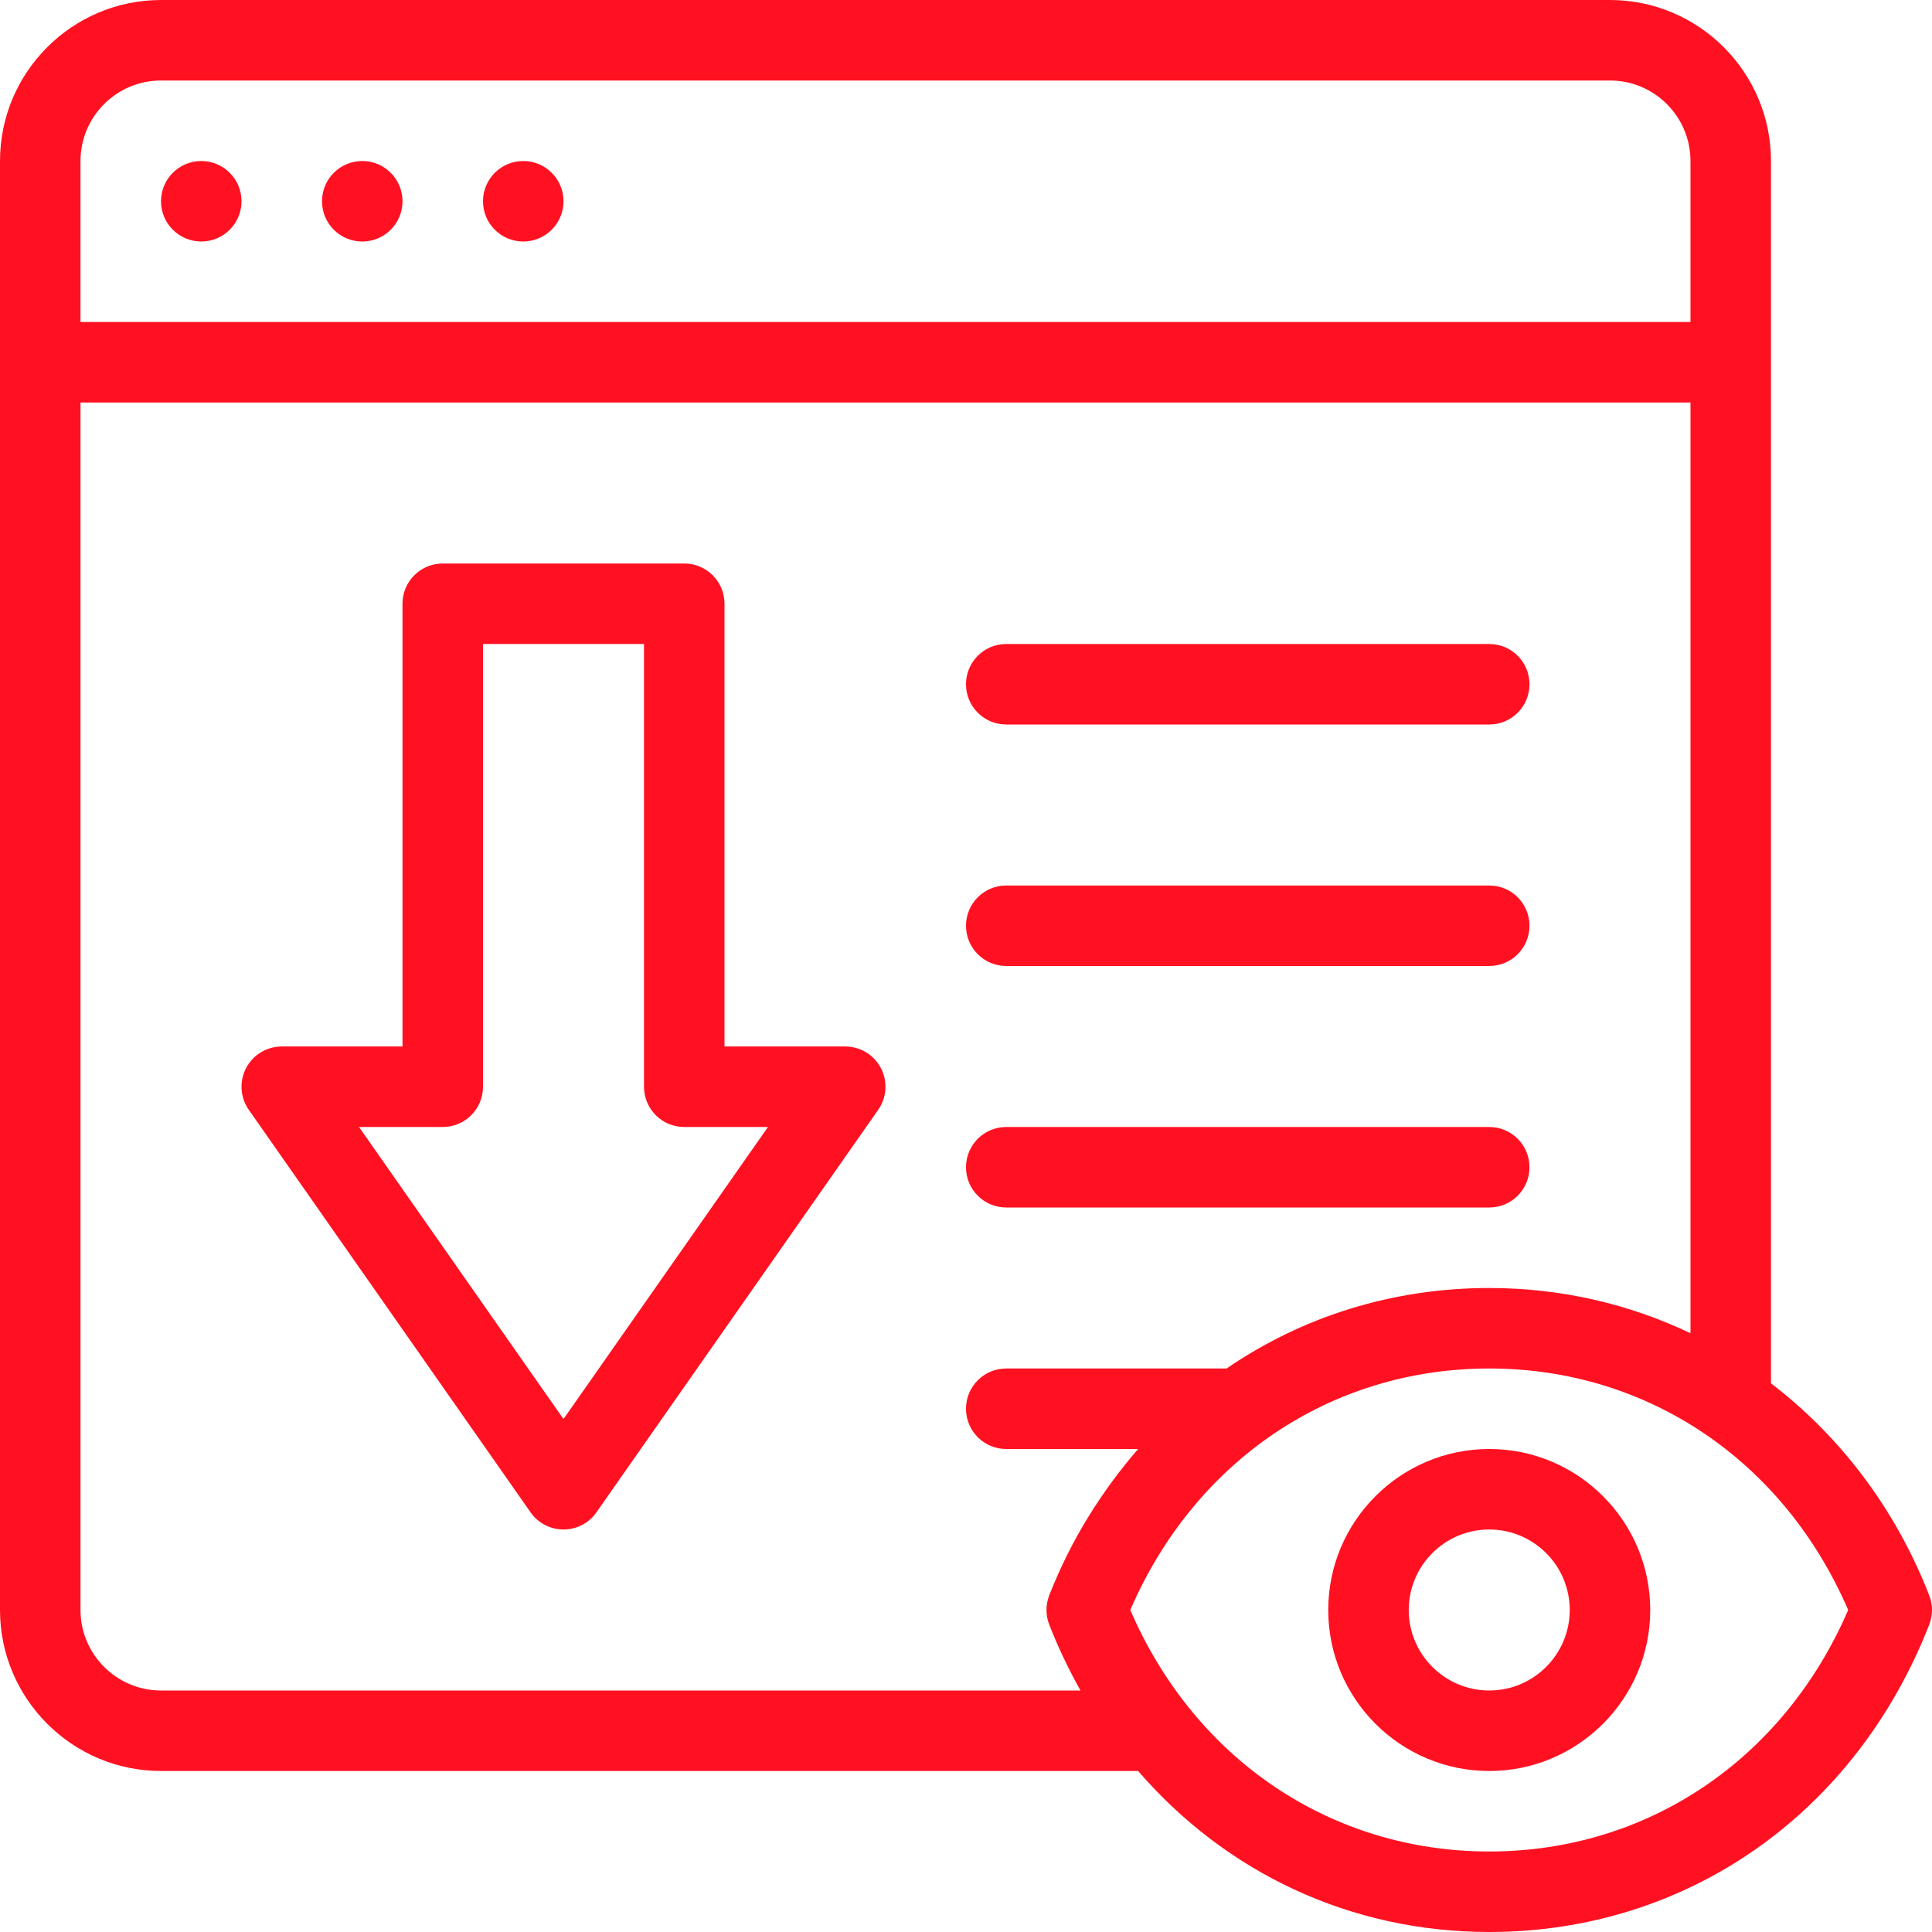
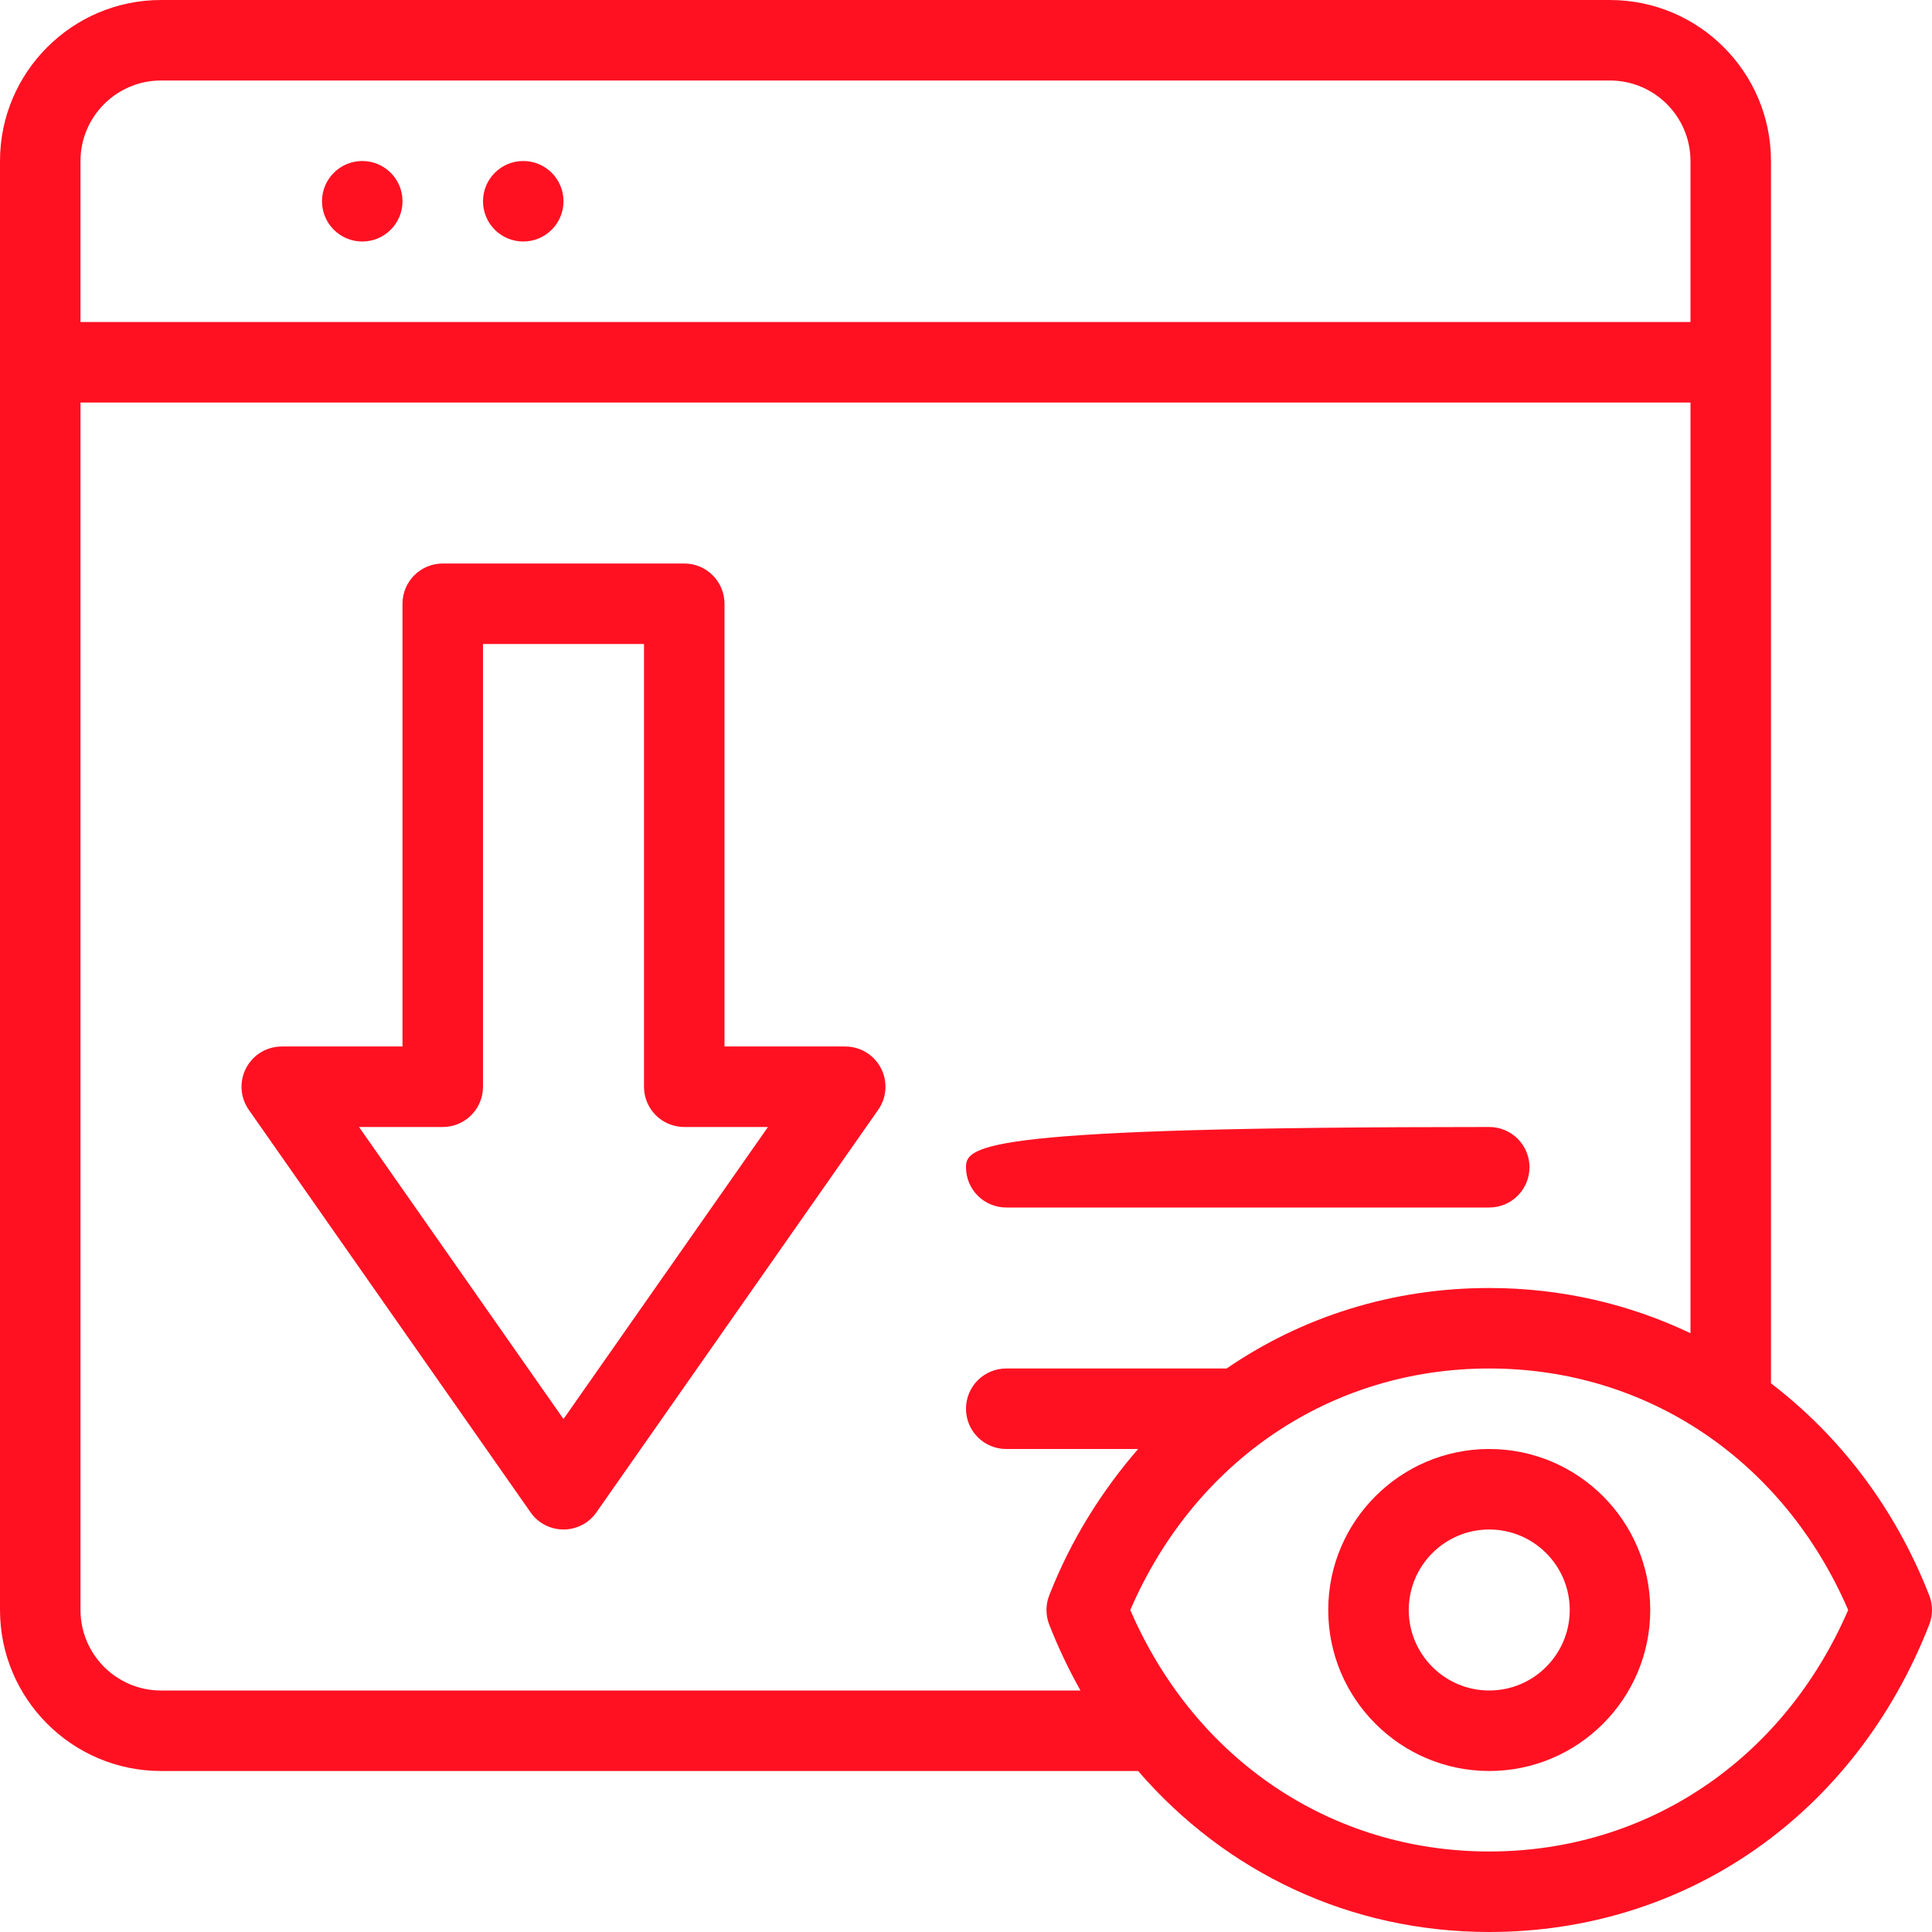
<svg xmlns="http://www.w3.org/2000/svg" width="512" height="512" viewBox="0 0 512 512" fill="none">
  <g clip-path="url(#clip0)">
-     <path d="M53.336 64.003C59.227 64.003 64.003 59.227 64.003 53.336C64.003 47.445 59.227 42.669 53.336 42.669C47.445 42.669 42.669 47.445 42.669 53.336C42.669 59.227 47.445 64.003 53.336 64.003Z" fill="#FF1122" />
    <path d="M96.003 64.003C101.894 64.003 106.67 59.227 106.67 53.336C106.67 47.445 101.894 42.669 96.003 42.669C90.112 42.669 85.336 47.445 85.336 53.336C85.336 59.227 90.112 64.003 96.003 64.003Z" fill="#FF1122" />
    <path d="M138.668 64.002C144.559 64.002 149.335 59.227 149.335 53.336C149.335 47.444 144.559 42.669 138.668 42.669C132.777 42.669 128.001 47.444 128.001 53.336C128.001 59.227 132.777 64.002 138.668 64.002Z" fill="#FF1122" />
    <path d="M223.998 277.333H191.998V160.001C191.998 154.105 187.227 149.334 181.331 149.334H117.332C111.436 149.334 106.665 154.105 106.665 160.001V277.333H74.665C70.686 277.333 67.04 279.541 65.207 283.073C63.374 286.604 63.645 290.854 65.936 294.115L140.602 400.781C142.581 403.635 145.852 405.333 149.331 405.333C152.81 405.333 156.081 403.635 158.06 400.781L232.727 294.115C235.018 290.855 235.289 286.605 233.455 283.073C231.623 279.541 227.977 277.333 223.998 277.333ZM149.331 376.061L95.144 298.666H117.332C123.228 298.666 127.999 293.895 127.999 287.999V170.667H170.665V287.999C170.665 293.895 175.436 298.666 181.332 298.666H203.52L149.331 376.061Z" fill="#FF1122" />
-     <path d="M266.664 192.001H394.663C400.559 192.001 405.33 187.23 405.33 181.334C405.33 175.438 400.559 170.667 394.663 170.667H266.664C260.769 170.667 255.998 175.438 255.998 181.334C255.998 187.23 260.769 192.001 266.664 192.001Z" fill="#FF1122" />
-     <path d="M266.664 256H394.663C400.559 256 405.33 251.229 405.33 245.333C405.33 239.437 400.559 234.667 394.663 234.667H266.664C260.769 234.667 255.998 239.437 255.998 245.333C255.998 251.229 260.769 256 266.664 256Z" fill="#FF1122" />
-     <path d="M266.664 320H394.663C400.559 320 405.33 315.229 405.33 309.333C405.33 303.437 400.559 298.666 394.663 298.666H266.664C260.769 298.666 255.998 303.437 255.998 309.333C255.998 315.229 260.769 320 266.664 320Z" fill="#FF1122" />
+     <path d="M266.664 320H394.663C400.559 320 405.33 315.229 405.33 309.333C405.33 303.437 400.559 298.666 394.663 298.666C260.769 298.666 255.998 303.437 255.998 309.333C255.998 315.229 260.769 320 266.664 320Z" fill="#FF1122" />
    <path d="M511.266 422.78C502.151 399.471 487.481 380.494 469.328 366.594V42.669C469.328 19.138 450.183 0.002 426.662 0.002H42.666C19.146 0.003 0 19.138 0 42.669V426.665C0 450.196 19.146 469.331 42.667 469.331H301.611C324.813 496.184 357.74 511.998 394.663 511.998C446.934 511.998 491.62 480.79 511.266 430.551C512.245 428.051 512.245 425.28 511.266 422.78ZM21.333 42.669C21.333 30.909 30.896 21.336 42.666 21.336H426.662C438.433 21.336 447.995 30.909 447.995 42.669V85.335H21.333V42.669ZM42.667 447.999C30.896 447.999 21.334 438.426 21.334 426.666V106.669H447.996V353.316C431.781 345.588 413.75 341.334 394.663 341.334C368.912 341.334 345.043 348.975 325.06 362.666H266.664C260.768 362.666 255.997 367.437 255.997 373.333C255.997 379.229 260.768 384 266.664 384H301.611C291.966 395.161 283.828 408.03 278.06 422.781C277.081 425.281 277.081 428.052 278.06 430.552C280.451 436.665 283.24 442.473 286.34 448H42.667V447.999ZM394.663 490.664C352.726 490.664 316.643 466.258 299.539 426.665C316.643 387.071 352.727 362.665 394.663 362.665C436.6 362.665 472.683 387.071 489.787 426.665C472.683 466.258 436.6 490.664 394.663 490.664Z" fill="#FF1122" />
    <path d="M394.664 383.999C371.143 383.999 351.997 403.134 351.997 426.666C351.997 450.198 371.143 469.333 394.664 469.333C418.185 469.333 437.331 450.198 437.331 426.666C437.331 403.134 418.185 383.999 394.664 383.999ZM394.664 447.999C382.893 447.999 373.331 438.426 373.331 426.666C373.331 414.906 382.894 405.333 394.664 405.333C406.435 405.333 415.997 414.906 415.997 426.666C415.997 438.426 406.435 447.999 394.664 447.999Z" fill="#FF1122" />
  </g>
  <defs>
    <clipPath id="clip0">
      <rect width="512" height="512" fill="white" />
    </clipPath>
  </defs>
</svg>